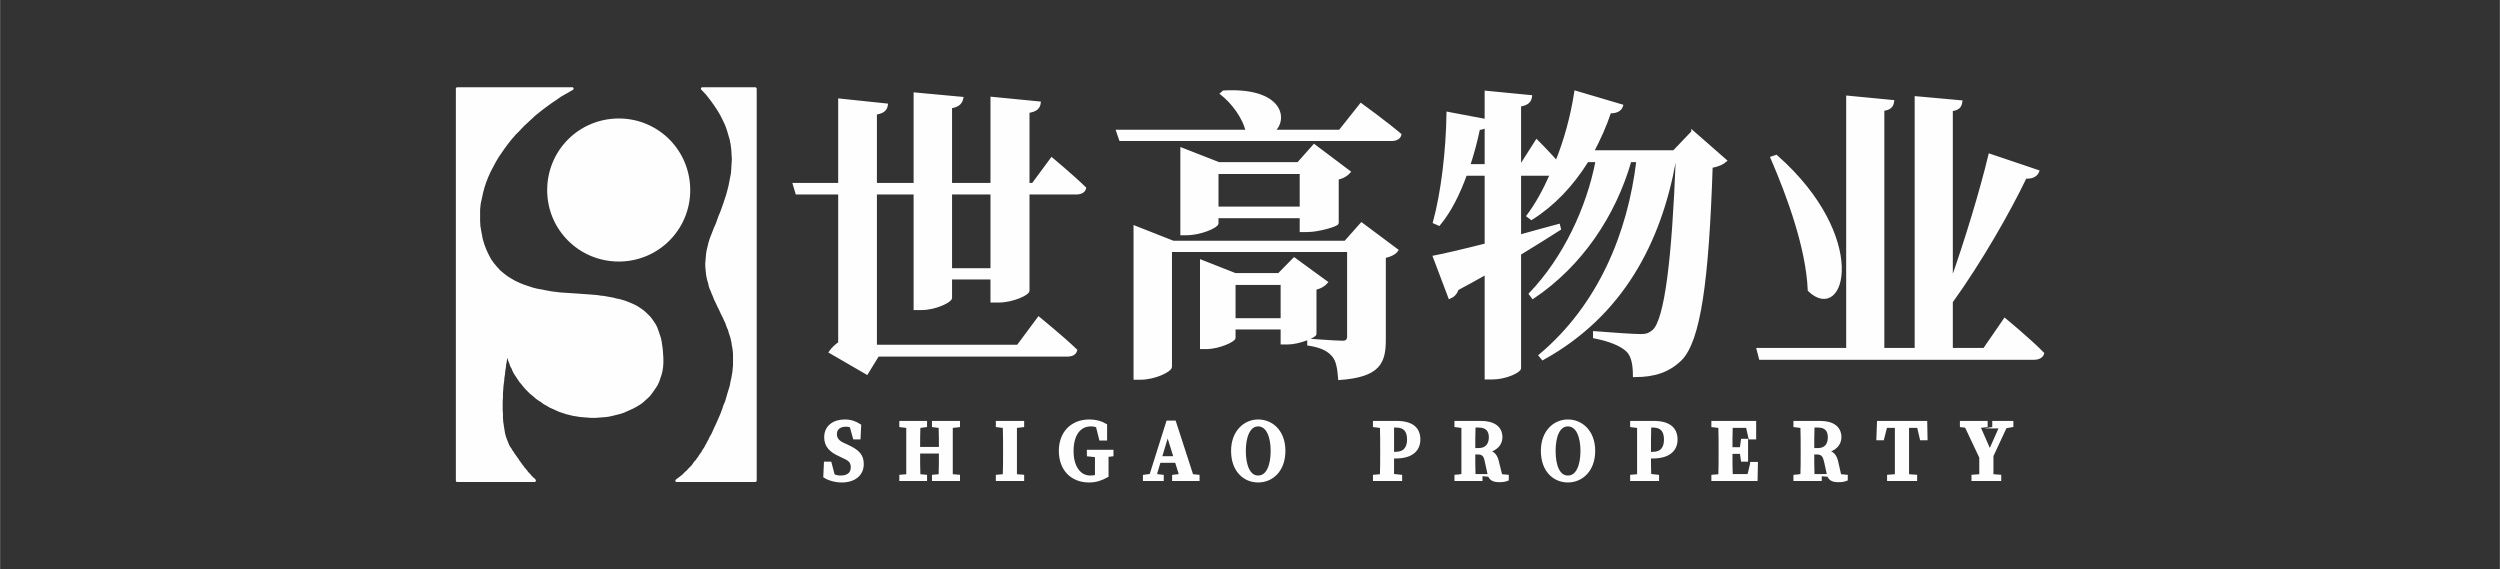
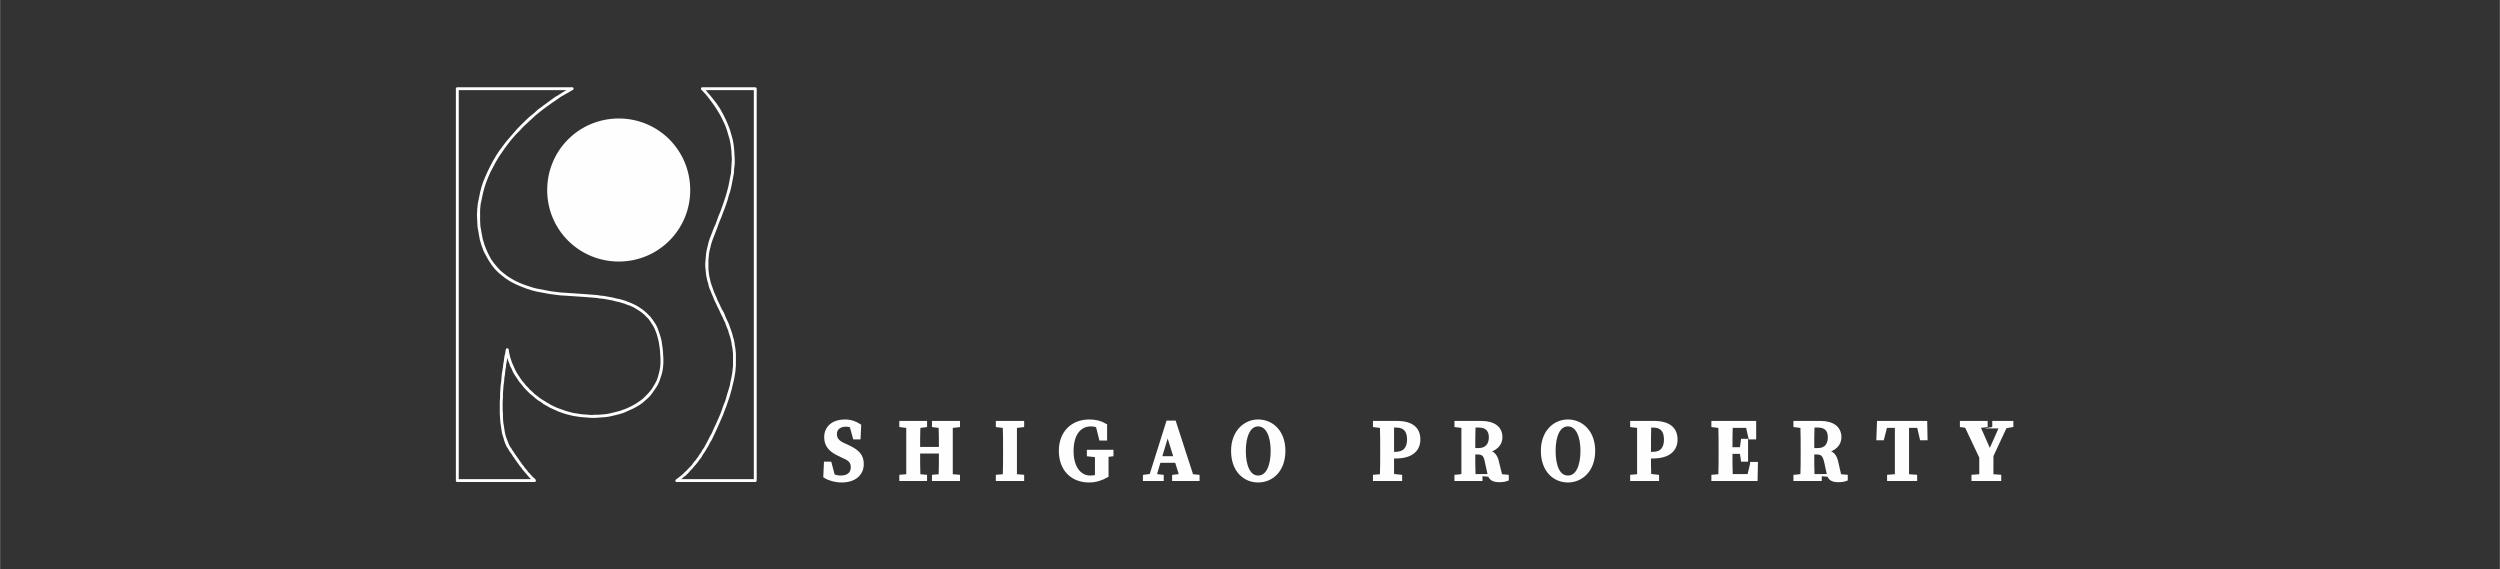
<svg xmlns="http://www.w3.org/2000/svg" xml:space="preserve" width="202px" height="46px" version="1.1" style="shape-rendering:geometricPrecision; text-rendering:geometricPrecision; image-rendering:optimizeQuality; fill-rule:evenodd; clip-rule:evenodd" viewBox="0 0 86.5 19.7">
  <rect x="0" y="0" width="86.5" height="19.7" fill="#333333" stroke="none" />
  <defs>
    <style type="text/css">
   
    .str2 {stroke:#FEFEFE;stroke-width:0.13;stroke-miterlimit:22.926}
    .str1 {stroke:#FEFEFE;stroke-width:0.1;stroke-miterlimit:22.926}
    .str0 {stroke:#FEFEFE;stroke-width:0.1;stroke-linecap:round;stroke-linejoin:round;stroke-miterlimit:22.926}
    .fil2 {fill:none}
    .fil0 {fill:#FEFEFE}
    .fil1 {fill:#FEFEFE;fill-rule:nonzero}
   
  </style>
  </defs>
  <g id="图层_x0020_1">
    <g id="_1726724947872">
      <g>
        <g>
-           <path class="fil0" d="M15.82 16.63l2.67 0c-0.35,-0.33 -0.61,-0.74 -0.86,-1.11 -0.6,-0.91 -0.08,-3.42 -0.08,-3.42 0.12,0.97 1.07,2.04 2.41,2.26 1.33,0.22 2.86,-0.36 2.94,-1.79 0.03,-1.83 -1.02,-2.16 -2.24,-2.31 -1.23,-0.15 -3.8,0.13 -4.09,-2.42 -0.24,-2.15 1.77,-4.01 3.23,-4.77l-3.98 0 0 13.56zm7.6 0l2.71 0 0 -13.56 -1.83 0c1.83,1.95 0.86,3.72 0.35,5.09 -0.53,1.41 0.15,2.15 0.52,3.08 0.37,0.92 0.41,1.87 -0.51,3.78 -0.38,0.78 -0.78,1.28 -1.24,1.61z" />
          <path id="1" class="fil1" d="M18.49 16.68l-2.67 0 0 -0.1 2.67 0 0.04 0.02 -0.04 0.08zm0 -0.1c0.03,0 0.05,0.02 0.05,0.05 0,0.03 -0.02,0.05 -0.05,0.05l0 -0.1zm-0.9 -1.03l0.08 -0.06 0 0 0.03 0.04 0.02 0.04 0.02 0.03 0.03 0.04 0.02 0.03 0.02 0.04 0.03 0.03 0.02 0.04 0.03 0.03 0.02 0.04 0.03 0.03 0.02 0.04 0.03 0.04 0.02 0.03 0.03 0.04 0.02 0.03 0.03 0.04 0.03 0.03 0.02 0.04 0.03 0.03 0.03 0.04 0.03 0.03 0.02 0.03 0.03 0.04 0.03 0.03 0.03 0.03 0.03 0.04 0.03 0.03 0.03 0.03 0.03 0.03 0.04 0.03 0.03 0.04 -0.07 0.07 -0.03 -0.03 -0.04 -0.04 -0.03 -0.03 -0.03 -0.03 -0.03 -0.03 -0.03 -0.04 -0.03 -0.03 -0.03 -0.04 -0.03 -0.03 -0.03 -0.04 -0.03 -0.03 -0.03 -0.04 -0.03 -0.03 -0.02 -0.04 -0.03 -0.03 -0.03 -0.04 -0.02 -0.03 -0.03 -0.04 -0.03 -0.04 -0.02 -0.03 -0.03 -0.04 -0.02 -0.03 -0.03 -0.04 -0.02 -0.04 -0.03 -0.03 -0.02 -0.04 -0.02 -0.03 -0.03 -0.04 -0.02 -0.03 -0.03 -0.04 -0.02 -0.03 -0.02 -0.04 0 0zm0 0c-0.02,-0.02 -0.01,-0.05 0.01,-0.07 0.03,-0.01 0.06,-0.01 0.07,0.01l-0.08 0.06zm0.01 -3.46l-0.1 0.02 0.1 0 0 0.01 -0.01 0.02 0 0.03 -0.01 0.05 -0.01 0.06 -0.02 0.07 -0.01 0.08 -0.01 0.09 -0.02 0.09 -0.01 0.11 -0.02 0.11 -0.01 0.12 -0.02 0.12 -0.01 0.13 -0.02 0.14 -0.01 0.13 -0.01 0.14 0 0.14 -0.01 0.15 0 0.14 0 0.14 0.01 0.14 0 0.14 0.01 0.14 0.02 0.13 0.02 0.13 0.02 0.12 0.03 0.12 0.04 0.11 0.04 0.1 0.04 0.1 0.05 0.08 -0.08 0.06 -0.06 -0.09 -0.05 -0.11 -0.04 -0.11 -0.03 -0.11 -0.04 -0.12 -0.02 -0.13 -0.02 -0.13 -0.02 -0.14 -0.01 -0.14 -0.01 -0.14 0 -0.15 0 -0.14 0 -0.15 0.01 -0.14 0 -0.14 0.01 -0.14 0.01 -0.14 0.02 -0.14 0.01 -0.13 0.01 -0.12 0.02 -0.12 0.02 -0.12 0.01 -0.1 0.02 -0.1 0.01 -0.09 0.01 -0.08 0.02 -0.07 0.01 -0.06 0.01 -0.05 0 -0.03 0.01 -0.02 0 -0.01 0.1 0zm-0.1 0c0,-0.03 0.03,-0.04 0.06,-0.04 0.03,0.01 0.04,0.03 0.04,0.06l-0.1 -0.02zm2.47 2.22l-0.02 0.1 0 0 -0.13 -0.02 -0.12 -0.03 -0.12 -0.03 -0.12 -0.04 -0.12 -0.04 -0.11 -0.05 -0.11 -0.05 -0.11 -0.05 -0.1 -0.06 -0.11 -0.06 -0.09 -0.07 -0.1 -0.06 -0.09 -0.07 -0.09 -0.08 -0.09 -0.07 -0.08 -0.08 -0.08 -0.08 -0.07 -0.08 -0.07 -0.09 -0.07 -0.08 -0.06 -0.09 -0.06 -0.09 -0.06 -0.09 -0.05 -0.09 -0.04 -0.1 -0.05 -0.09 -0.03 -0.09 -0.04 -0.1 -0.03 -0.09 -0.02 -0.09 -0.02 -0.1 -0.01 -0.09 0.1 -0.02 0.01 0.09 0.02 0.09 0.02 0.09 0.03 0.09 0.03 0.09 0.04 0.09 0.04 0.09 0.04 0.09 0.05 0.09 0.05 0.08 0.06 0.09 0.06 0.09 0.07 0.08 0.06 0.08 0.08 0.08 0.07 0.08 0.08 0.07 0.08 0.08 0.09 0.07 0.09 0.07 0.09 0.06 0.1 0.06 0.1 0.06 0.1 0.06 0.1 0.05 0.11 0.05 0.11 0.04 0.11 0.04 0.12 0.04 0.11 0.03 0.12 0.03 0.13 0.02 0 0zm0 0c0.02,0.01 0.04,0.03 0.04,0.06 -0.01,0.03 -0.03,0.05 -0.06,0.04l0.02 -0.1zm2.88 -1.74l0.1 0 0 0 -0.01 0.14 -0.02 0.13 -0.03 0.12 -0.04 0.12 -0.04 0.12 -0.05 0.11 -0.06 0.1 -0.07 0.1 -0.07 0.1 -0.07 0.09 -0.08 0.08 -0.09 0.08 -0.09 0.08 -0.1 0.07 -0.1 0.06 -0.11 0.06 -0.11 0.05 -0.11 0.05 -0.11 0.05 -0.12 0.04 -0.12 0.03 -0.12 0.03 -0.13 0.03 -0.12 0.02 -0.13 0.01 -0.13 0.01 -0.13 0.01 -0.13 0 -0.13 -0.01 -0.12 -0.01 -0.13 -0.01 -0.13 -0.02 0.02 -0.1 0.12 0.02 0.12 0.01 0.13 0.01 0.13 0.01 0.12 -0.01 0.13 0 0.12 -0.01 0.12 -0.01 0.12 -0.02 0.12 -0.03 0.12 -0.03 0.12 -0.03 0.11 -0.04 0.11 -0.04 0.11 -0.05 0.1 -0.05 0.11 -0.06 0.09 -0.06 0.09 -0.06 0.09 -0.07 0.08 -0.08 0.08 -0.08 0.07 -0.08 0.07 -0.09 0.06 -0.1 0.06 -0.1 0.05 -0.1 0.04 -0.11 0.03 -0.11 0.03 -0.12 0.02 -0.12 0.01 -0.13 0 0zm0 0c0,-0.03 0.03,-0.05 0.05,-0.05 0.03,0 0.05,0.03 0.05,0.05l-0.1 0zm-2.2 -2.26l0.01 -0.1 0 0 0.12 0.02 0.11 0.01 0.11 0.02 0.11 0.02 0.11 0.02 0.11 0.03 0.11 0.02 0.1 0.03 0.1 0.03 0.1 0.04 0.1 0.04 0.09 0.04 0.1 0.05 0.08 0.05 0.09 0.06 0.08 0.06 0.08 0.07 0.07 0.07 0.07 0.07 0.07 0.09 0.06 0.09 0.06 0.09 0.05 0.1 0.04 0.11 0.04 0.12 0.04 0.12 0.03 0.13 0.02 0.14 0.02 0.14 0.01 0.15 0.01 0.16 0 0.17 -0.1 0 0 -0.16 -0.01 -0.16 -0.01 -0.15 -0.02 -0.14 -0.02 -0.13 -0.03 -0.12 -0.03 -0.12 -0.04 -0.11 -0.04 -0.1 -0.05 -0.1 -0.06 -0.09 -0.05 -0.08 -0.06 -0.08 -0.07 -0.07 -0.07 -0.07 -0.07 -0.06 -0.08 -0.06 -0.08 -0.05 -0.08 -0.05 -0.09 -0.05 -0.09 -0.04 -0.09 -0.03 -0.1 -0.04 -0.1 -0.03 -0.1 -0.03 -0.1 -0.02 -0.11 -0.03 -0.1 -0.02 -0.11 -0.02 -0.11 -0.02 -0.12 -0.01 -0.11 -0.02 0 0zm-4.13 -2.46l0.1 -0.02 0 0 0.04 0.23 0.04 0.21 0.06 0.2 0.07 0.18 0.08 0.17 0.08 0.15 0.1 0.14 0.11 0.13 0.11 0.12 0.12 0.1 0.13 0.1 0.13 0.08 0.14 0.08 0.15 0.07 0.15 0.06 0.15 0.05 0.15 0.05 0.16 0.04 0.16 0.03 0.16 0.03 0.16 0.03 0.16 0.02 0.16 0.02 0.16 0.01 0.15 0.01 0.15 0.01 0.15 0.01 0.14 0.01 0.14 0.01 0.14 0.01 0.12 0.01 0.12 0.01 -0.01 0.1 -0.12 -0.01 -0.12 -0.01 -0.13 -0.01 -0.14 -0.01 -0.15 -0.01 -0.14 -0.01 -0.16 -0.01 -0.15 -0.01 -0.16 -0.01 -0.16 -0.02 -0.16 -0.02 -0.17 -0.03 -0.16 -0.03 -0.16 -0.03 -0.16 -0.04 -0.16 -0.05 -0.16 -0.06 -0.15 -0.06 -0.15 -0.07 -0.15 -0.08 -0.14 -0.09 -0.13 -0.1 -0.13 -0.11 -0.12 -0.12 -0.11 -0.14 -0.1 -0.15 -0.09 -0.16 -0.09 -0.17 -0.07 -0.19 -0.06 -0.2 -0.04 -0.22 -0.04 -0.23 0 0zm3.28 -4.73l0 -0.1 0.02 0.09 -0.14 0.08 -0.14 0.08 -0.14 0.08 -0.14 0.1 -0.15 0.1 -0.14 0.1 -0.15 0.11 -0.14 0.11 -0.15 0.12 -0.14 0.13 -0.14 0.13 -0.14 0.13 -0.13 0.14 -0.14 0.14 -0.13 0.15 -0.12 0.15 -0.12 0.16 -0.11 0.16 -0.11 0.16 -0.1 0.17 -0.09 0.17 -0.09 0.17 -0.08 0.18 -0.07 0.18 -0.06 0.18 -0.05 0.19 -0.04 0.19 -0.04 0.18 -0.02 0.2 0 0.19 0 0.2 0.01 0.19 -0.1 0.02 -0.01 -0.21 -0.01 -0.2 0.01 -0.2 0.02 -0.2 0.04 -0.19 0.04 -0.2 0.05 -0.19 0.06 -0.18 0.08 -0.19 0.08 -0.18 0.09 -0.18 0.09 -0.17 0.1 -0.17 0.11 -0.17 0.12 -0.16 0.12 -0.16 0.13 -0.15 0.13 -0.15 0.13 -0.15 0.14 -0.14 0.14 -0.14 0.14 -0.13 0.15 -0.12 0.14 -0.13 0.15 -0.11 0.15 -0.11 0.15 -0.11 0.14 -0.1 0.15 -0.09 0.14 -0.09 0.14 -0.08 0.14 -0.08 0.03 0.1zm-0.03 -0.1c0.03,-0.01 0.06,0 0.07,0.03 0.01,0.02 0,0.05 -0.02,0.06l-0.05 -0.09zm-3.95 0l3.98 0 0 0.1 -3.98 0 -0.05 -0.05 0.05 -0.05zm0 0.1c-0.03,0 -0.05,-0.02 -0.05,-0.05 0,-0.03 0.02,-0.05 0.05,-0.05l0 0.1zm-0.05 13.51l0 -13.56 0.1 0 0 13.56 -0.05 0.05 -0.05 -0.05zm0.1 0c0,0.03 -0.03,0.05 -0.05,0.05 -0.03,0 -0.05,-0.02 -0.05,-0.05l0.1 0zm10.26 0.05l-2.71 0 0 -0.1 2.71 0 0.05 0.05 -0.05 0.05zm0 -0.1c0.02,0 0.05,0.02 0.05,0.05 0,0.03 -0.03,0.05 -0.05,0.05l0 -0.1zm0.05 -13.51l0 13.56 -0.1 0 0 -13.56 0.05 -0.05 0.05 0.05zm-0.1 0c0,-0.03 0.02,-0.05 0.05,-0.05 0.02,0 0.05,0.02 0.05,0.05l-0.1 0zm-1.78 -0.05l1.83 0 0 0.1 -1.83 0 -0.04 -0.02 0.04 -0.08zm0 0.1c-0.03,0 -0.05,-0.02 -0.05,-0.05 0,-0.03 0.02,-0.05 0.05,-0.05l0 0.1zm0.4 5.06l-0.1 -0.04 0 0 0.05 -0.13 0.05 -0.13 0.06 -0.13 0.05 -0.14 0.05 -0.14 0.06 -0.14 0.05 -0.14 0.05 -0.14 0.05 -0.15 0.05 -0.15 0.04 -0.15 0.04 -0.15 0.03 -0.15 0.03 -0.16 0.03 -0.15 0.01 -0.16 0.01 -0.16 0.01 -0.16 -0.01 -0.17 -0.01 -0.16 -0.02 -0.16 -0.03 -0.17 -0.05 -0.17 -0.05 -0.17 -0.06 -0.17 -0.08 -0.17 -0.09 -0.18 -0.1 -0.17 -0.12 -0.18 -0.13 -0.18 -0.14 -0.18 -0.17 -0.18 0.08 -0.07 0.16 0.19 0.15 0.18 0.14 0.18 0.12 0.18 0.1 0.18 0.09 0.18 0.08 0.18 0.07 0.18 0.05 0.17 0.05 0.18 0.03 0.17 0.02 0.17 0.01 0.17 0.01 0.17 0 0.16 -0.02 0.17 -0.01 0.16 -0.03 0.16 -0.03 0.16 -0.03 0.15 -0.04 0.16 -0.05 0.15 -0.04 0.15 -0.05 0.15 -0.05 0.14 -0.06 0.15 -0.05 0.14 -0.06 0.14 -0.05 0.13 -0.05 0.14 -0.05 0.13 -0.05 0.13 0 0zm0 0c-0.01,0.02 -0.04,0.04 -0.07,0.03 -0.02,-0.01 -0.04,-0.04 -0.03,-0.07l0.1 0.04zm0.52 3.04l-0.1 0.04 0 0 -0.03 -0.09 -0.04 -0.08 -0.04 -0.09 -0.04 -0.08 -0.04 -0.08 -0.04 -0.09 -0.04 -0.08 -0.04 -0.08 -0.04 -0.09 -0.04 -0.08 -0.04 -0.09 -0.03 -0.08 -0.04 -0.09 -0.03 -0.08 -0.04 -0.09 -0.03 -0.09 -0.02 -0.1 -0.03 -0.09 -0.02 -0.09 -0.02 -0.1 -0.01 -0.1 -0.01 -0.1 -0.01 -0.11 0 -0.1 0.01 -0.11 0.01 -0.12 0.01 -0.11 0.02 -0.12 0.03 -0.12 0.03 -0.13 0.04 -0.13 0.05 -0.13 0.1 0.04 -0.05 0.13 -0.04 0.12 -0.03 0.12 -0.03 0.12 -0.02 0.11 -0.01 0.12 -0.01 0.1 0 0.11 0 0.1 0 0.1 0.01 0.1 0.01 0.09 0.02 0.1 0.02 0.09 0.02 0.09 0.03 0.09 0.03 0.08 0.03 0.09 0.03 0.08 0.04 0.09 0.04 0.08 0.03 0.09 0.04 0.08 0.04 0.08 0.04 0.09 0.04 0.08 0.05 0.08 0.04 0.09 0.03 0.08 0.04 0.09 0.04 0.08 0.04 0.09 0 0zm-0.51 3.82l-0.09 -0.04 0 0 0.08 -0.18 0.08 -0.17 0.07 -0.16 0.07 -0.16 0.06 -0.16 0.05 -0.15 0.06 -0.14 0.04 -0.14 0.04 -0.14 0.04 -0.13 0.04 -0.13 0.02 -0.12 0.03 -0.13 0.02 -0.11 0.02 -0.12 0.01 -0.11 0.01 -0.1 0 -0.11 0 -0.1 0 -0.1 0 -0.1 -0.01 -0.1 -0.01 -0.09 -0.02 -0.09 -0.01 -0.09 -0.02 -0.09 -0.02 -0.09 -0.03 -0.09 -0.03 -0.09 -0.02 -0.08 -0.04 -0.09 -0.03 -0.08 0.1 -0.04 0.03 0.09 0.03 0.08 0.03 0.09 0.03 0.09 0.02 0.09 0.03 0.09 0.02 0.1 0.01 0.09 0.02 0.1 0.01 0.09 0.01 0.1 0 0.1 0 0.11 0 0.1 0 0.11 -0.01 0.11 -0.01 0.12 -0.02 0.11 -0.02 0.12 -0.03 0.13 -0.03 0.12 -0.03 0.13 -0.04 0.14 -0.04 0.14 -0.05 0.14 -0.05 0.15 -0.06 0.15 -0.06 0.16 -0.07 0.16 -0.07 0.16 -0.08 0.18 -0.08 0.17 0 0zm-1.29 1.54l0 0.1 -0.03 -0.09 0.04 -0.03 0.04 -0.03 0.04 -0.03 0.05 -0.04 0.04 -0.03 0.04 -0.04 0.04 -0.04 0.04 -0.04 0.04 -0.03 0.04 -0.05 0.04 -0.04 0.04 -0.04 0.04 -0.04 0.04 -0.05 0.03 -0.05 0.04 -0.05 0.04 -0.04 0.04 -0.06 0.04 -0.05 0.03 -0.05 0.04 -0.06 0.04 -0.05 0.03 -0.06 0.04 -0.06 0.04 -0.06 0.03 -0.06 0.04 -0.07 0.03 -0.06 0.04 -0.07 0.03 -0.07 0.04 -0.07 0.04 -0.07 0.09 0.04 -0.04 0.08 -0.03 0.07 -0.04 0.07 -0.04 0.06 -0.03 0.07 -0.04 0.07 -0.04 0.06 -0.03 0.06 -0.04 0.06 -0.04 0.06 -0.04 0.06 -0.03 0.06 -0.04 0.05 -0.04 0.05 -0.04 0.06 -0.04 0.05 -0.04 0.05 -0.04 0.04 -0.04 0.05 -0.04 0.05 -0.04 0.04 -0.04 0.04 -0.04 0.05 -0.04 0.04 -0.04 0.04 -0.04 0.04 -0.05 0.03 -0.04 0.04 -0.04 0.03 -0.05 0.04 -0.04 0.03 -0.05 0.03 -0.02 -0.09zm0.02 0.09c-0.02,0.02 -0.05,0.01 -0.07,-0.01 -0.01,-0.02 -0.01,-0.05 0.02,-0.07l0.05 0.08z" />
        </g>
        <path class="fil0 str0" d="M21.41 4.15c1.34,0 2.42,1.08 2.42,2.43 0,1.34 -1.08,2.42 -2.42,2.42 -1.35,0 -2.43,-1.08 -2.43,-2.42 0,-1.35 1.08,-2.43 2.43,-2.43z" />
      </g>
-       <path class="fil1 str1" d="M34.32 9.33l-1.43 0 0 -2.65 1.43 0 0 2.65zm1.42 -2.95l-0.17 0 0 -2.52c0.29,-0.04 0.37,-0.15 0.39,-0.3l-1.64 -0.16 0 2.98 -1.43 0 0 -2.68c0.28,-0.04 0.36,-0.16 0.39,-0.3l-1.62 -0.15 0 3.13 -1.37 0 0 -2.46c0.27,-0.04 0.36,-0.14 0.38,-0.29l-1.62 -0.17 0 2.92 -1.57 0 0.09 0.3 1.48 0 0 5.19c-0.13,0.09 -0.25,0.21 -0.32,0.31l1.26 0.73 0.38 -0.62 6.55 0c0.16,0 0.27,-0.05 0.3,-0.17 -0.47,-0.45 -1.28,-1.11 -1.28,-1.11l-0.72 0.97 -4.93 0 0 -5.3 1.37 0 0 4 0.22 0c0.48,0 1.01,-0.26 1.01,-0.37l0 -0.69 1.43 0 0 0.8 0.23 0c0.48,0 1.02,-0.25 1.02,-0.36l0 -3.38 1.67 0c0.15,0 0.27,-0.06 0.29,-0.17 -0.42,-0.41 -1.14,-1.01 -1.14,-1.01l-0.65 0.88zm6.96 4.68l0 -1.25 1.66 0 0 1.25 -1.66 0zm2.8 -1.08c0.2,-0.04 0.32,-0.13 0.39,-0.21l-1.11 -0.81 -0.53 0.54 -1.51 0 -1.17 -0.46 0 2.99 0.16 0c0.45,0 0.97,-0.25 0.97,-0.34l0 -0.34 1.66 0 0 0.52 0.19 0c0.39,0 0.94,-0.23 0.95,-0.31l0 -1.58zm1.05 -1.6l-5.96 0 -1.32 -0.52 0 5.23 0.18 0c0.51,0 1.05,-0.27 1.05,-0.4l0 -4.02 6.16 0 0 2.97c0,0.12 -0.05,0.2 -0.2,0.2 -0.25,0 -1.18,-0.07 -1.18,-0.07l0 0.14c0.5,0.08 0.7,0.22 0.85,0.39 0.15,0.17 0.19,0.44 0.22,0.8 1.37,-0.1 1.55,-0.56 1.55,-1.35l0 -2.87c0.22,-0.04 0.37,-0.13 0.43,-0.22l-1.22 -0.91 -0.56 0.63zm-4.44 -1.18l0 -1.23 2.91 0 0 1.23 -2.91 0zm3.12 0.78c0.39,0 1.03,-0.19 1.04,-0.26l0 -1.55c0.21,-0.04 0.34,-0.14 0.41,-0.22l-1.21 -0.91 -0.55 0.62 -2.75 0 -1.28 -0.5 0 2.93 0.16 0c0.51,0 1.06,-0.26 1.06,-0.36l0 -0.23 2.91 0 0 0.48 0.21 0zm1.13 -3.44l-2.31 0c0.48,-0.4 0.31,-1.47 -1.71,-1.36l-0.07 0.06c0.37,0.29 0.77,0.81 0.88,1.3l-4.48 0 0.1 0.29 9.37 0c0.15,0 0.27,-0.05 0.3,-0.17 -0.51,-0.43 -1.35,-1.04 -1.35,-1.04l-0.73 0.92zm4.46 1.19c0.13,-0.41 0.25,-0.84 0.34,-1.28 0.11,-0.01 0.19,-0.04 0.26,-0.08l0 1.36 -0.6 0zm7.75 -1.16l-0.65 0.68 -2.82 0c0.22,-0.42 0.43,-0.87 0.6,-1.38 0.24,0.01 0.37,-0.08 0.41,-0.21l-1.59 -0.47c-0.13,0.85 -0.36,1.68 -0.66,2.42 -0.31,-0.35 -0.69,-0.73 -0.69,-0.73l-0.54 0.85 -0.05 0 0 -2.09c0.28,-0.04 0.36,-0.15 0.38,-0.3l-1.54 -0.15 0 0.98 -1.32 -0.25c-0.02,1.31 -0.19,2.74 -0.47,3.77l0.16 0.07c0.38,-0.46 0.68,-1.06 0.92,-1.73l0.71 0 0 2.44c-0.78,0.2 -1.43,0.35 -1.79,0.42l0.53 1.4c0.12,-0.05 0.22,-0.15 0.26,-0.29 0.35,-0.19 0.69,-0.37 1,-0.55l0 3.63 0.23 0c0.44,0 0.93,-0.23 0.93,-0.34l0 -3.96c0.56,-0.34 1.02,-0.63 1.38,-0.86l-0.03 -0.12c-0.46,0.12 -0.91,0.25 -1.35,0.37l0 -2.14 1.1 0c-0.24,0.55 -0.51,1.04 -0.81,1.44l0.12 0.09c0.76,-0.48 1.4,-1.15 1.93,-2l0.34 0c-0.31,1.63 -1.13,3.38 -2.31,4.61l0.09 0.12c1.67,-1.12 2.82,-2.85 3.36,-4.73l0.27 0c-0.3,2.51 -1.32,5.01 -3.38,6.74l0.09 0.11c2.75,-1.52 4.05,-4.04 4.56,-6.85l0.09 0c-0.13,3.36 -0.38,5.52 -0.82,5.9 -0.14,0.11 -0.23,0.15 -0.44,0.15 -0.29,0 -1.06,-0.06 -1.6,-0.1l0 0.15c0.52,0.1 0.94,0.27 1.14,0.47 0.18,0.17 0.24,0.48 0.24,0.87 0.71,0 1.19,-0.17 1.6,-0.57 0.64,-0.65 0.93,-2.69 1.06,-6.67 0.25,-0.04 0.4,-0.12 0.49,-0.2l-1.13 -0.99zm2.74 0.89c0.58,1.34 1.23,3.13 1.29,4.58 1.2,1.15 2.05,-1.81 -1.14,-4.63l-0.15 0.05zm7.35 6.63l-1.14 0 0 -1.65c1.01,-1.4 2.01,-3.16 2.56,-4.31 0.24,0.02 0.38,-0.07 0.43,-0.2l-1.66 -0.56c-0.3,1.25 -0.82,2.96 -1.33,4.4l0 -5.97c0.25,-0.03 0.31,-0.13 0.33,-0.28l-1.55 -0.14 0 8.71 -1.15 0 0 -8.3c0.25,-0.03 0.32,-0.13 0.34,-0.28l-1.56 -0.15 0 8.73 -3.1 0 0.08 0.31 9.47 0c0.15,0 0.27,-0.06 0.3,-0.17 -0.47,-0.48 -1.31,-1.17 -1.31,-1.17l-0.71 1.03z" />
      <path class="fil1 str2" d="M29.18 15.39c-0.18,-0.08 -0.29,-0.19 -0.29,-0.37 0,-0.21 0.16,-0.32 0.38,-0.32 0.07,0 0.13,0.01 0.19,0.04l0.11 0.4 0.14 0 0.02 -0.41c-0.14,-0.09 -0.3,-0.15 -0.5,-0.15 -0.38,0 -0.65,0.2 -0.65,0.55 0,0.3 0.18,0.47 0.5,0.61l0.12 0.06c0.22,0.09 0.3,0.19 0.3,0.37 0,0.22 -0.15,0.35 -0.41,0.35 -0.11,0 -0.19,-0.02 -0.27,-0.06l-0.11 -0.42 -0.14 0 -0.02 0.44c0.14,0.09 0.36,0.15 0.57,0.15 0.44,0 0.7,-0.23 0.7,-0.57 0,-0.29 -0.14,-0.44 -0.51,-0.61l-0.13 -0.06zm3.97 -0.67l0 -0.09 -0.84 0 0 0.09 0.23 0.03c0.01,0.26 0.01,0.52 0.01,0.78l-0.78 0c0,-0.26 0,-0.53 0.01,-0.78l0.23 -0.03 0 -0.09 -0.83 0 0 0.09 0.24 0.03c0,0.26 0,0.53 0,0.79l0 0.13c0,0.27 0,0.54 0,0.8l-0.24 0.02 0 0.09 0.83 0 0 -0.09 -0.23 -0.02c-0.01,-0.26 -0.01,-0.53 -0.01,-0.84l0.78 0c0,0.31 0,0.58 -0.01,0.84l-0.23 0.02 0 0.09 0.84 0 0 -0.09 -0.25 -0.02c0,-0.27 0,-0.54 0,-0.8l0 -0.13c0,-0.27 0,-0.53 0,-0.79l0.25 -0.03zm2.22 0l0 -0.09 -0.85 0 0 0.09 0.24 0.03c0.01,0.26 0.01,0.53 0.01,0.79l0 0.13c0,0.27 0,0.54 -0.01,0.8l-0.24 0.02 0 0.09 0.85 0 0 -0.09 -0.25 -0.02c0,-0.27 0,-0.53 0,-0.8l0 -0.13c0,-0.27 0,-0.53 0,-0.79l0.25 -0.03zm3.09 0.91l-0.79 0 0 0.1 0.28 0.03c0,0.19 0,0.37 0,0.56l0 0.17c-0.07,0.02 -0.14,0.03 -0.23,0.03 -0.37,0 -0.64,-0.34 -0.64,-0.91 0,-0.61 0.28,-0.92 0.66,-0.92 0.09,0 0.17,0.01 0.24,0.05l0.11 0.44 0.15 0 0 -0.46c-0.15,-0.09 -0.33,-0.14 -0.55,-0.14 -0.59,0 -0.99,0.4 -0.99,1.02 0,0.63 0.39,1.03 0.98,1.03 0.23,0 0.41,-0.06 0.61,-0.17l0 -0.13c0,-0.21 0,-0.4 0,-0.58l0.17 -0.02 0 -0.1zm1.67 0.22l0.27 -0.9 0.28 0.9 -0.55 0zm1.1 0.62l-0.6 -1.85 -0.22 0 -0.58 1.84 -0.22 0.03 0 0.09 0.59 0 0 -0.09 -0.25 -0.03 0.15 -0.51 0.61 0 0.16 0.51 -0.25 0.03 0 0.09 0.82 0 0 -0.09 -0.21 -0.02zm1.81 -0.87c0,-0.5 0.16,-0.91 0.49,-0.91 0.34,0 0.5,0.41 0.5,0.91 0,0.52 -0.16,0.92 -0.5,0.92 -0.33,0 -0.49,-0.4 -0.49,-0.92zm0.49 -1.02c-0.45,0 -0.87,0.37 -0.87,1.02 0,0.68 0.41,1.03 0.87,1.03 0.47,0 0.88,-0.36 0.88,-1.03 0,-0.66 -0.41,-1.02 -0.88,-1.02zm4.78 0.15c0.3,0 0.44,0.17 0.44,0.48 0,0.29 -0.14,0.49 -0.46,0.49l-0.12 0 0 -0.16c0,-0.27 0,-0.54 0,-0.81l0.14 0zm-0.02 1.07c0.58,0 0.79,-0.27 0.79,-0.59 0,-0.36 -0.22,-0.58 -0.76,-0.58l-0.75 0 0 0.09 0.24 0.03c0.01,0.26 0.01,0.53 0.01,0.79l0 0.13c0,0.27 0,0.54 -0.01,0.8l-0.24 0.02 0 0.09 0.88 0 0 -0.09 -0.28 -0.03c0,-0.23 0,-0.45 0,-0.66l0.12 0zm2.69 -0.23c0,-0.31 0,-0.57 0.01,-0.84l0.18 0c0.27,0 0.41,0.15 0.41,0.4 0,0.25 -0.13,0.44 -0.42,0.44l-0.18 0zm0.94 0.9l-0.11 -0.44c-0.05,-0.25 -0.14,-0.38 -0.41,-0.41 0.37,-0.07 0.52,-0.27 0.52,-0.49 0,-0.32 -0.24,-0.5 -0.68,-0.5l-0.85 0 0 0.09 0.24 0.03c0,0.26 0,0.53 0,0.79l0 0.13c0,0.27 0,0.54 0,0.8l-0.24 0.02 0 0.09 0.84 0 0 -0.09 -0.24 -0.02c-0.01,-0.26 -0.01,-0.53 -0.01,-0.81l0.14 0c0.21,0 0.28,0.09 0.32,0.31l0.09 0.41c0.03,0.18 0.14,0.24 0.35,0.24 0.11,0 0.18,-0.01 0.26,-0.04l0 -0.09 -0.22 -0.02zm1.84 -0.87c0,-0.5 0.15,-0.91 0.49,-0.91 0.34,0 0.5,0.41 0.5,0.91 0,0.52 -0.16,0.92 -0.5,0.92 -0.34,0 -0.49,-0.4 -0.49,-0.92zm0.49 -1.02c-0.46,0 -0.87,0.37 -0.87,1.02 0,0.68 0.41,1.03 0.87,1.03 0.46,0 0.88,-0.36 0.88,-1.03 0,-0.66 -0.42,-1.02 -0.88,-1.02zm2.95 0.15c0.3,0 0.44,0.17 0.44,0.48 0,0.29 -0.13,0.49 -0.45,0.49l-0.13 0 0 -0.16c0,-0.27 0,-0.54 0.01,-0.81l0.13 0zm-0.02 1.07c0.59,0 0.8,-0.27 0.8,-0.59 0,-0.36 -0.23,-0.58 -0.76,-0.58l-0.75 0 0 0.09 0.24 0.03c0,0.26 0,0.53 0,0.79l0 0.13c0,0.27 0,0.54 0,0.8l-0.24 0.02 0 0.09 0.87 0 0 -0.09 -0.27 -0.03c-0.01,-0.23 -0.01,-0.45 -0.01,-0.66l0.12 0zm3.44 0.25l-0.1 0.42 -0.63 0c-0.01,-0.26 -0.01,-0.54 -0.01,-0.83l0.38 0 0.04 0.27 0.12 0 0 -0.66 -0.12 0 -0.04 0.29 -0.38 0c0,-0.28 0,-0.54 0.01,-0.8l0.58 0 0.09 0.4 0.14 0 0 -0.51 -1.42 0 0 0.09 0.24 0.03c0.01,0.26 0.01,0.53 0.01,0.79l0 0.13c0,0.27 0,0.54 -0.01,0.8l-0.24 0.02 0 0.09 1.47 0 0.01 -0.53 -0.14 0zm2.09 -0.48c0,-0.31 0,-0.57 0.01,-0.84l0.19 0c0.27,0 0.4,0.15 0.4,0.4 0,0.25 -0.12,0.44 -0.41,0.44l-0.19 0zm0.94 0.9l-0.1 -0.44c-0.05,-0.25 -0.14,-0.38 -0.42,-0.41 0.37,-0.07 0.52,-0.27 0.52,-0.49 0,-0.32 -0.24,-0.5 -0.67,-0.5l-0.86 0 0 0.09 0.24 0.03c0.01,0.26 0.01,0.53 0.01,0.79l0 0.13c0,0.27 0,0.54 -0.01,0.8l-0.24 0.02 0 0.09 0.85 0 0 -0.09 -0.25 -0.02c-0.01,-0.26 -0.01,-0.53 -0.01,-0.81l0.14 0c0.21,0 0.28,0.09 0.33,0.31l0.09 0.41c0.03,0.18 0.13,0.24 0.34,0.24 0.11,0 0.18,-0.01 0.26,-0.04l0 -0.09 -0.22 -0.02zm2.74 -1.73l0.1 0.43 0.14 0 -0.01 -0.54 -1.61 0 -0.02 0.54 0.14 0 0.11 -0.43 0.39 0c0,0.26 0,0.54 0,0.8l0 0.13c0,0.27 0,0.54 0,0.8l-0.27 0.02 0 0.09 0.91 0 0 -0.09 -0.28 -0.02c0,-0.27 0,-0.54 0,-0.8l0 -0.13c0,-0.27 0,-0.54 0,-0.8l0.4 0zm2.99 0.02l0.22 -0.04 0 -0.09 -0.6 0 0 0.09 0.25 0.04 -0.4 0.9 -0.4 -0.91 0.26 -0.03 0 -0.09 -0.83 0 0 0.09 0.16 0.02 0.51 1.08c0,0.29 0,0.46 0,0.65l-0.27 0.02 0 0.09 0.9 0 0 -0.09 -0.27 -0.02c0,-0.2 0,-0.38 0,-0.7l0.47 -1.01z" />
    </g>
    <rect class="fil2" width="86.5" height="19.7" />
  </g>
</svg>